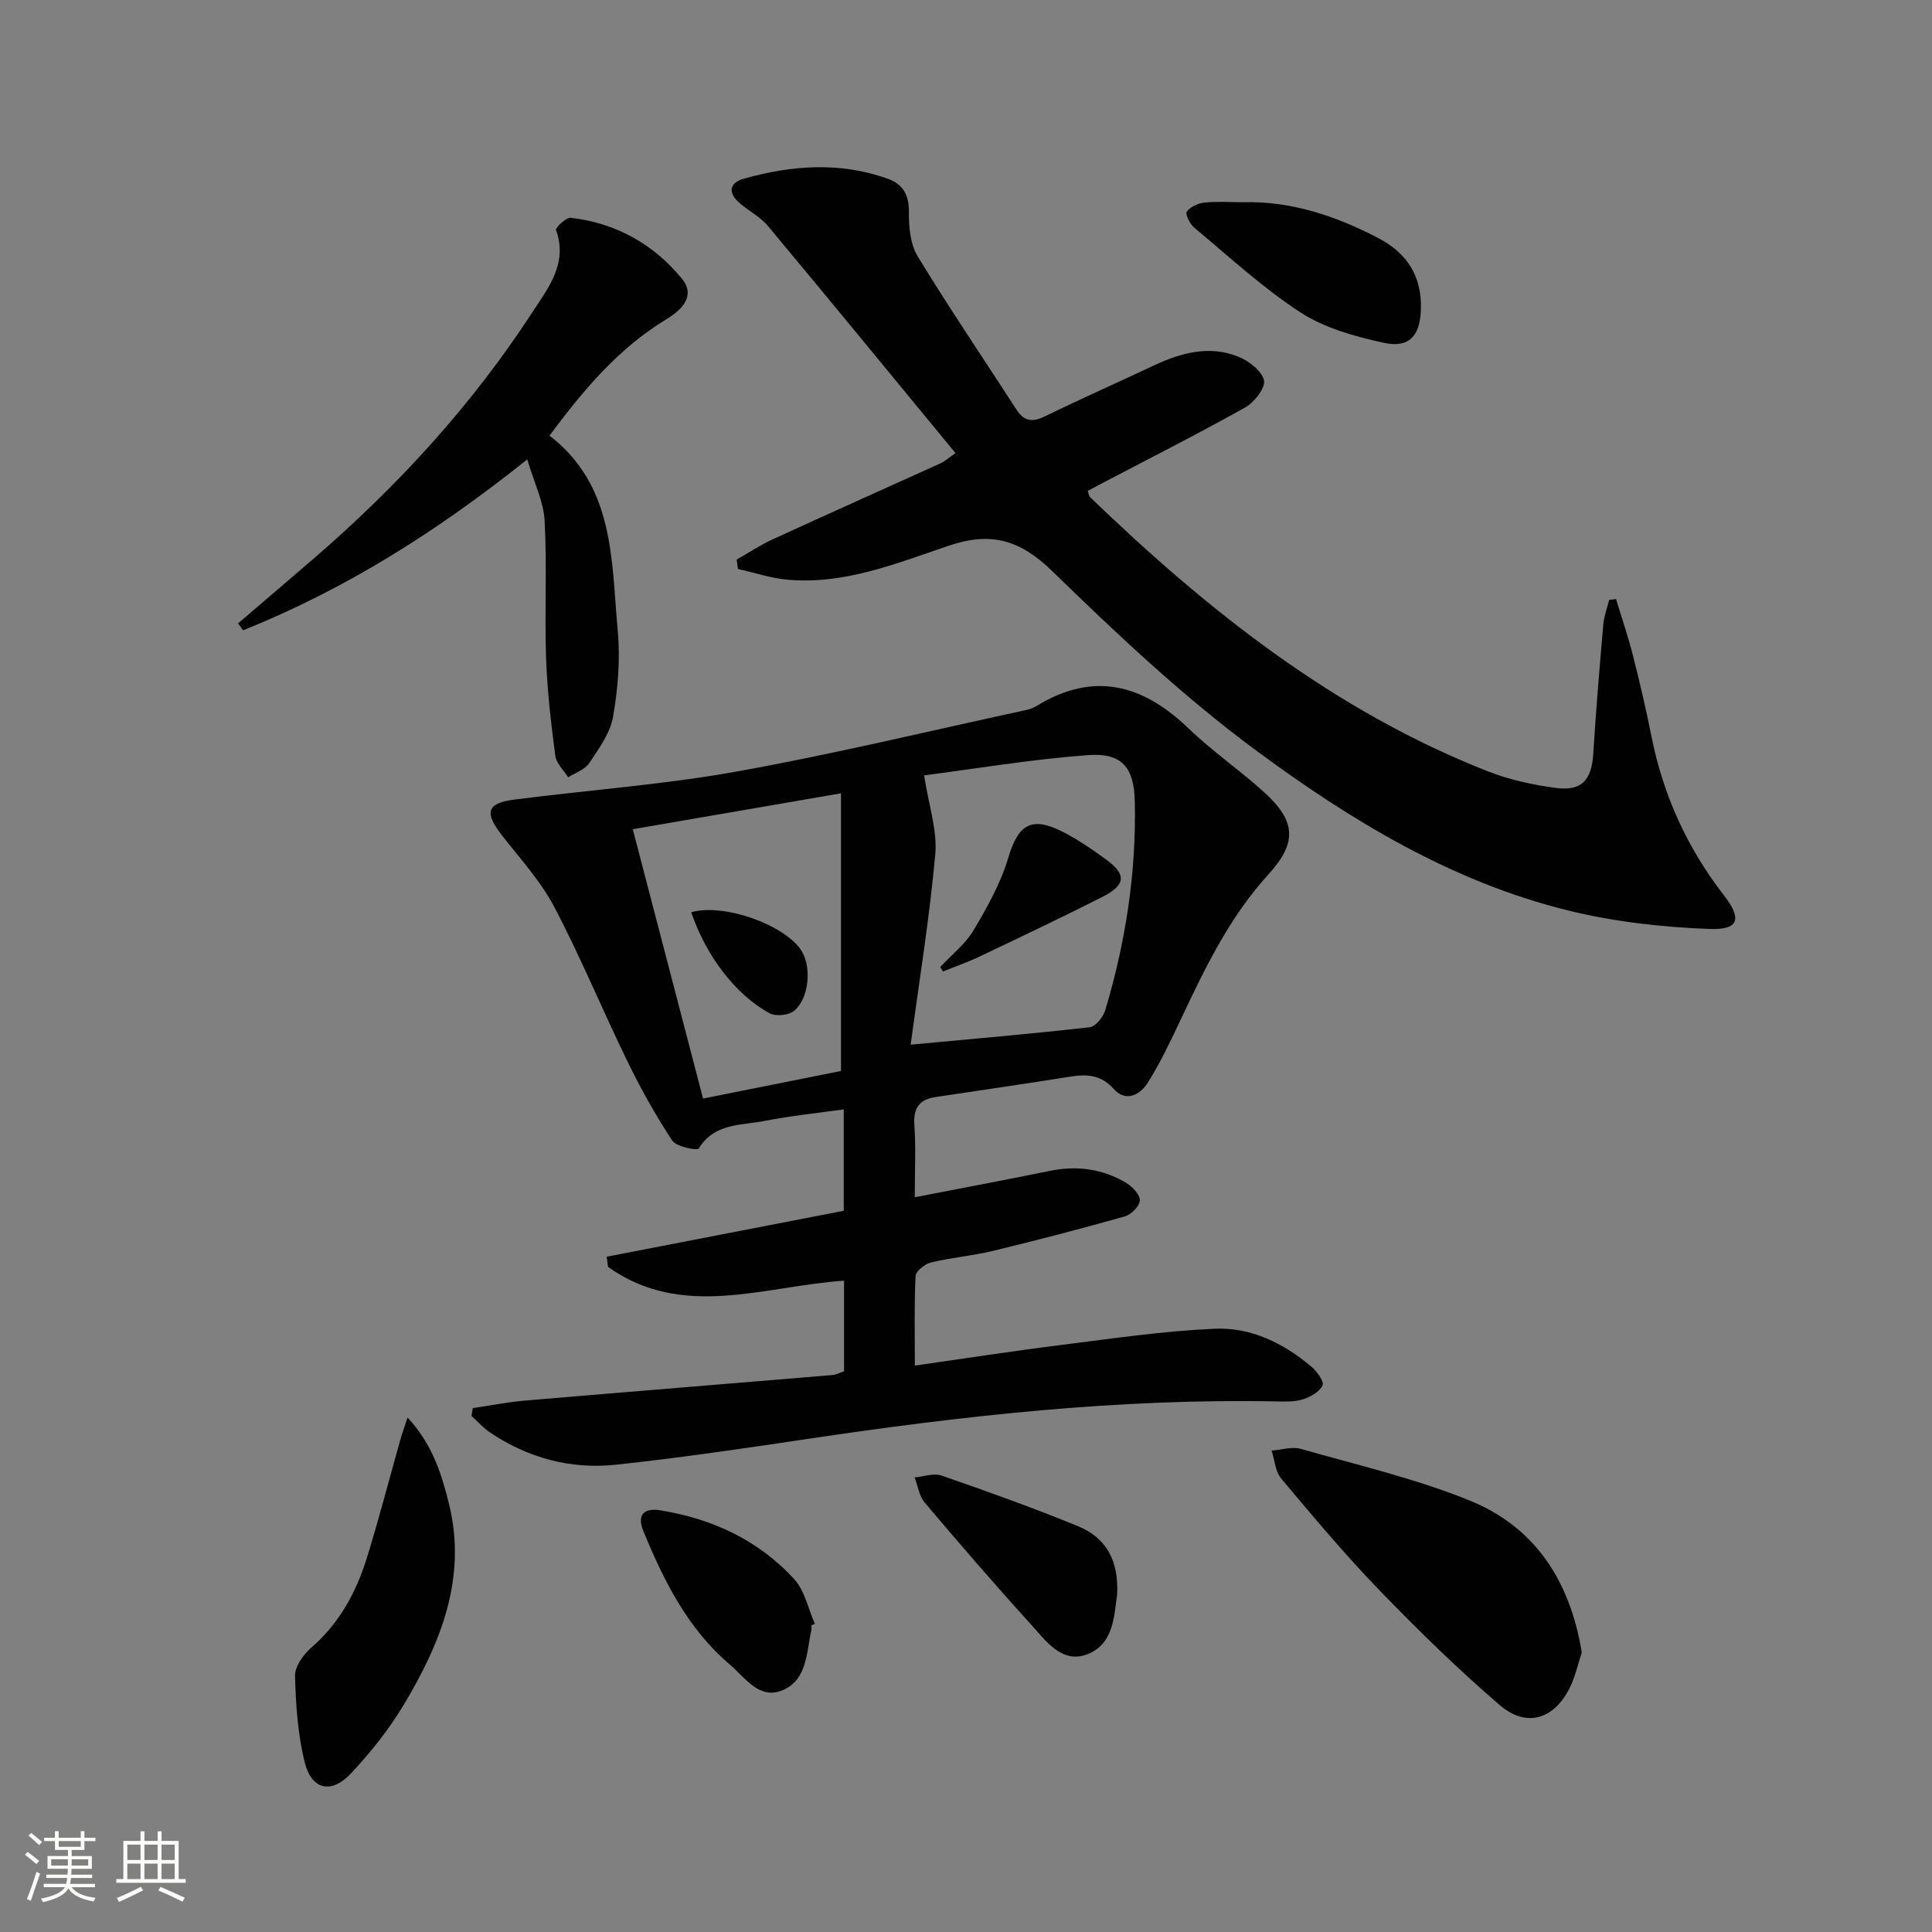
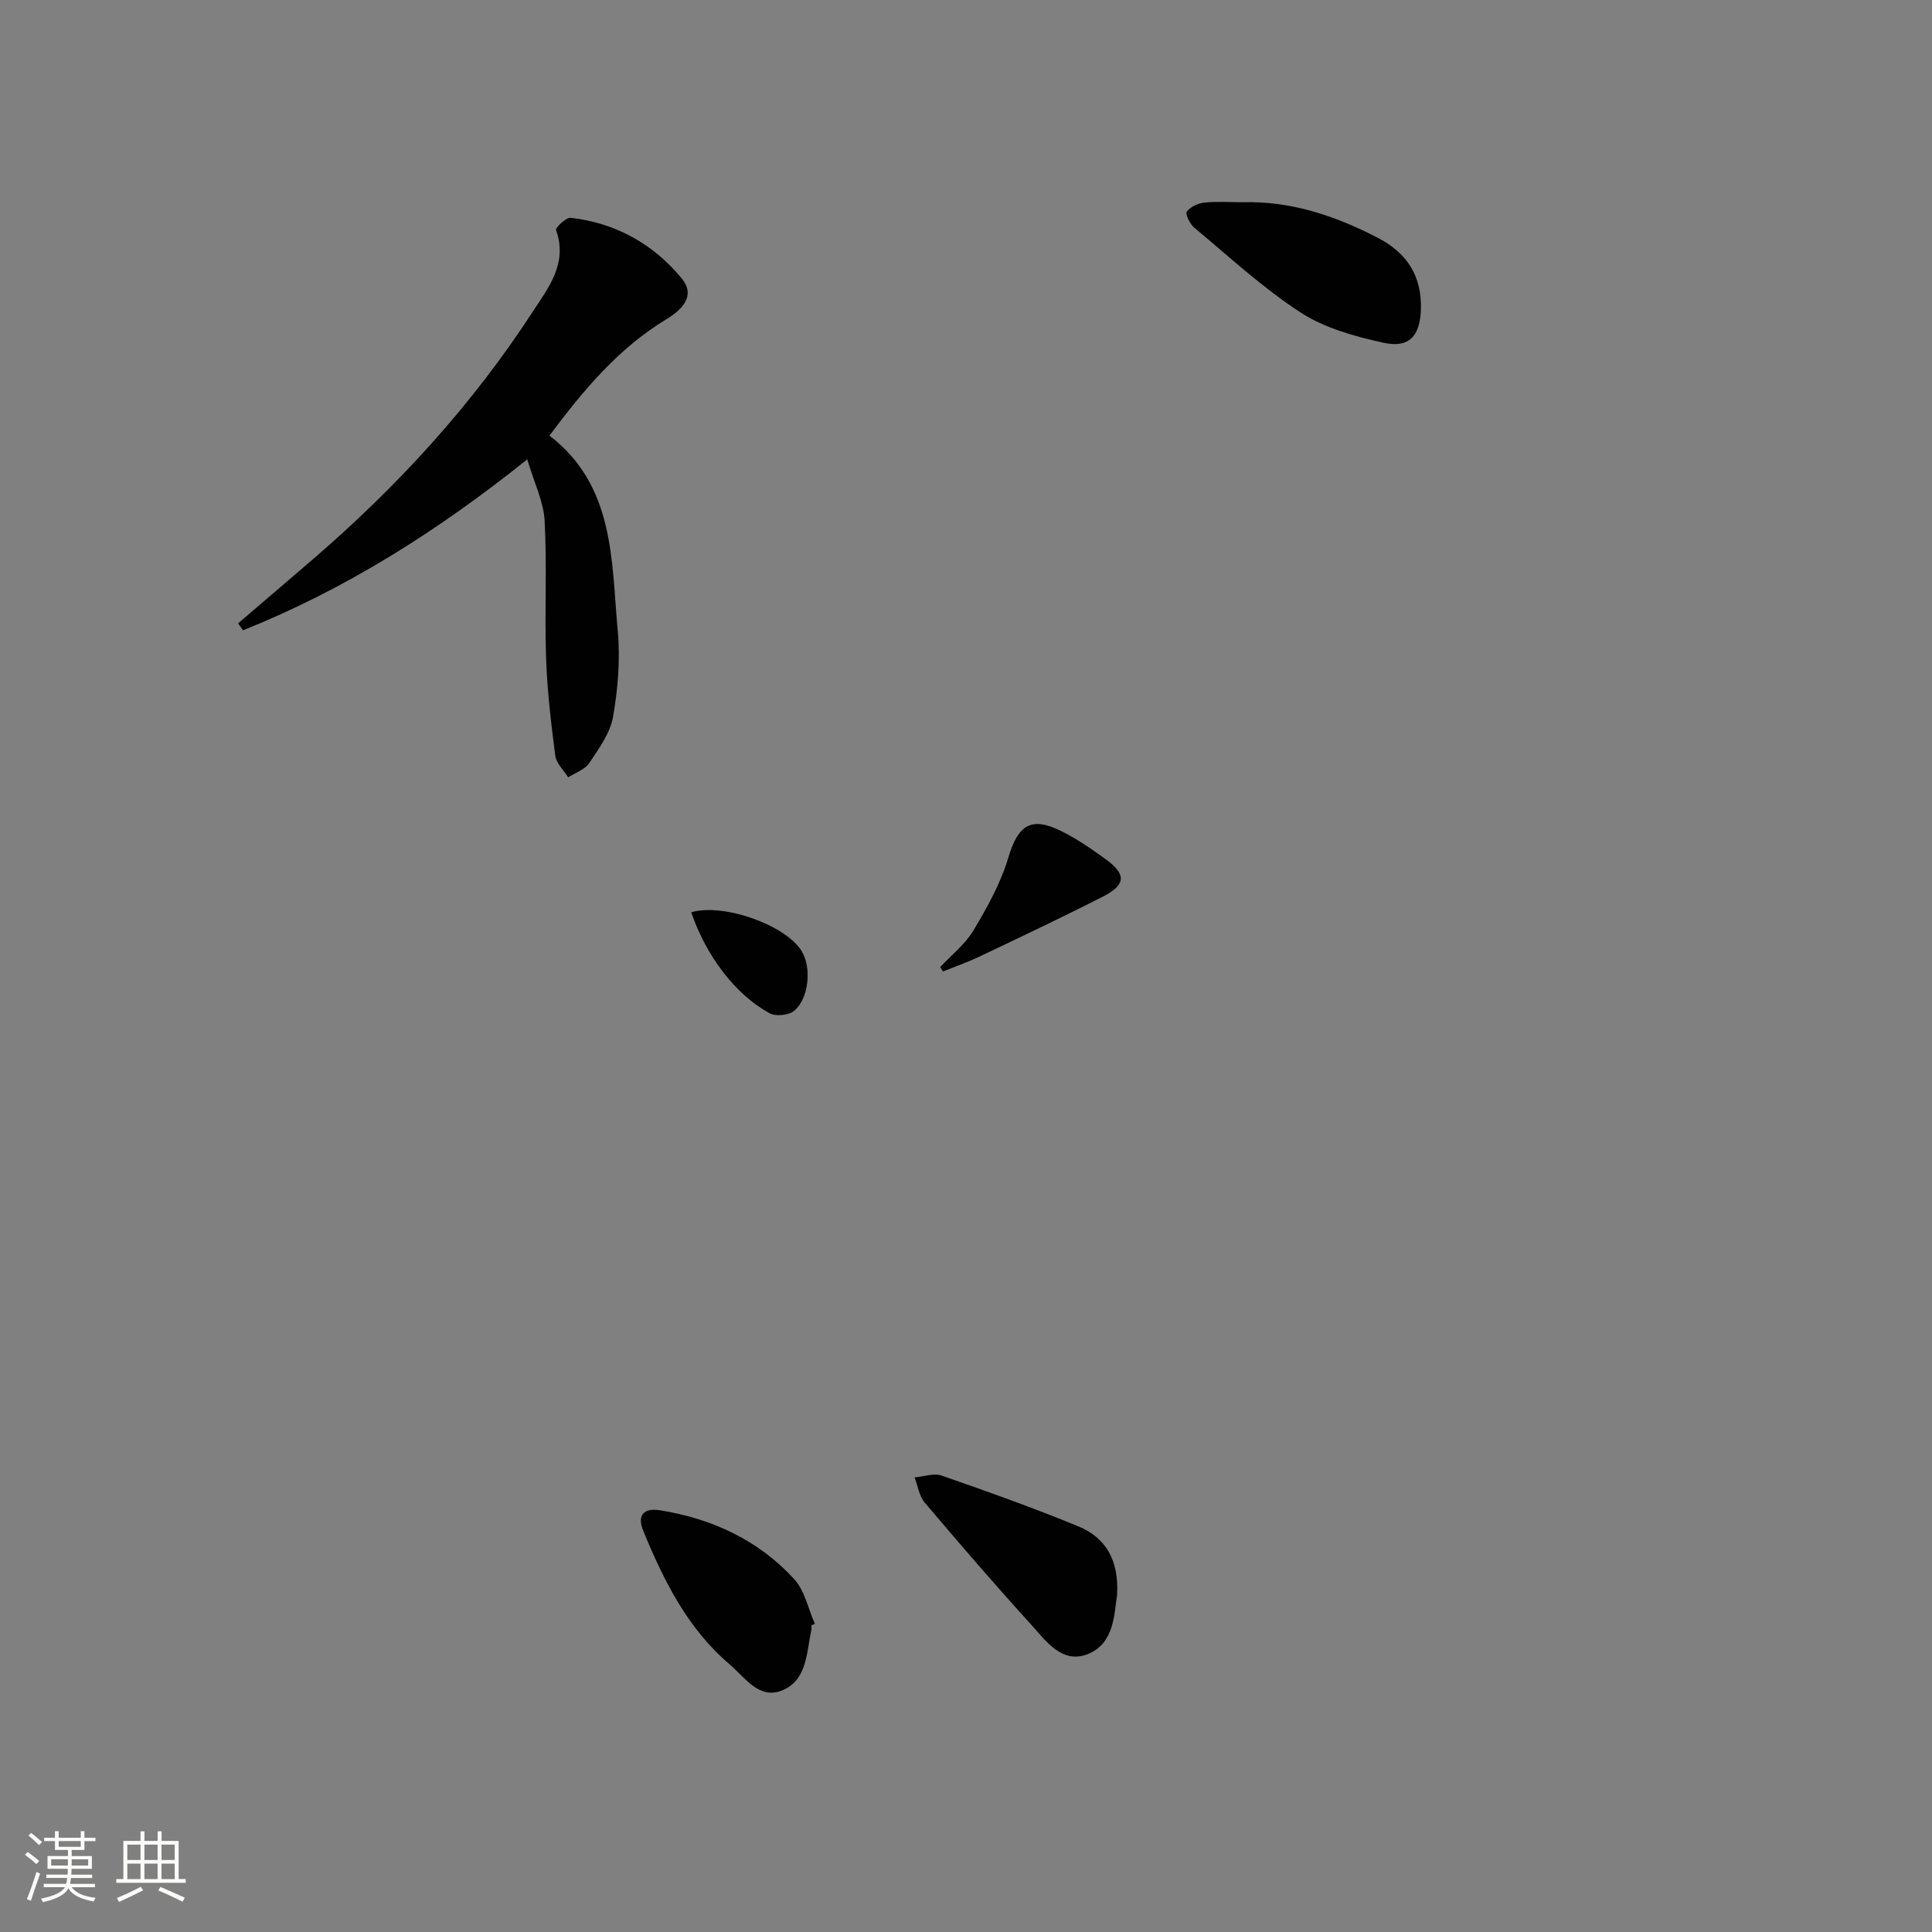
<svg xmlns="http://www.w3.org/2000/svg" enable-background="new 0 0 400 400" viewBox="0 0 400 400">
  <rect x="0" y="0" width="400" height="400" fill="#808080" stroke="none" />
  <path d="m5.17 384 .55-.58c.85.61 1.65 1.24 2.4 1.87l-.59.64c-.83-.73-1.62-1.38-2.36-1.93m1.22 9.53-.82-.34c.71-1.76 1.37-3.64 1.98-5.63.24.13.5.25.76.36-.6 1.67-1.24 3.54-1.92 5.61m-.5-13.5.57-.54c.56.44 1.31 1.06 2.26 1.87l-.64.64c-.68-.66-1.41-1.32-2.19-1.97m3.25.46h2.24v-1.36h.77v1.36h4.57v-1.36h.76v1.36h2.28v.69h-2.28v1.84h-2.64v1.26h4.18v2.64h-4.21c0 .45-.02.86-.05 1.21h4.32v.69h-4.38c-.04.34-.1.75-.19 1.22h5.15v.69h-4.82c.87 1.19 2.51 1.92 4.93 2.19-.17.31-.3.57-.37.76-2.77-.49-4.52-1.41-5.26-2.76-.56 1.26-2.3 2.23-5.24 2.9-.12-.24-.26-.48-.43-.72 2.73-.55 4.38-1.34 4.96-2.38h-4.38v-.69h4.65c.1-.38.17-.79.21-1.22h-4.32v-.69h4.4c.03-.34.05-.75.05-1.21h-4.2v-2.64h4.23v-1.26h-2.69v-1.84h-2.24zm1.46 4.46v1.29h3.45c.01-.4.02-.57.01-.53v-.32-.45h-3.46zm1.55-2.59h4.57v-1.19h-4.57zm6.11 2.59h-3.42v.77c-.01.19-.01.37-.02.53h3.44z" fill="#fbfcfa" />
  <path d="m32.63 379.16h.82v1.98h3.54v7.89h1.46v.78h-14.37v-.78h1.46v-7.89h3.55v-1.98h.82v1.98h2.73v-1.98zm-3.49 11.48.5.73c-1.61.82-3.28 1.63-5 2.41-.13-.27-.28-.55-.44-.82 1.75-.72 3.4-1.49 4.94-2.32m-2.78-5.55h2.73v-3.18h-2.73zm0 3.95h2.73v-3.2h-2.73zm3.54-3.95h2.73v-3.18h-2.73zm0 3.95h2.73v-3.2h-2.73zm7.89 4.68c-1.84-.92-3.51-1.7-5.02-2.32l.45-.73c1.89.8 3.57 1.55 5.04 2.23zm-1.62-11.81h-2.73v3.18h2.73zm-2.73 7.13h2.73v-3.2h-2.73z" fill="#fbfcfa" />
  <g fill="#010102">
-     <path d="m97.89 291.53c3.63-.53 7.24-1.25 10.88-1.56 21.19-1.8 42.38-3.51 63.57-5.28.79-.07 1.56-.49 2.41-.77 0-6.21 0-12.32 0-18.77-16.59 1.13-33.44 8.14-48.87-2.86-.09-.7-.18-1.4-.27-2.1 16.27-3.15 32.54-6.3 49.08-9.51 0-6.68 0-13.29 0-21-5.51.78-11.02 1.34-16.42 2.4-4.84.95-10.38.41-13.61 5.72-.28.46-4.63-.36-5.48-1.65-3.45-5.24-6.53-10.77-9.28-16.42-5.17-10.59-9.66-21.53-15.14-31.95-2.82-5.37-7.08-10.01-10.85-14.85-3.67-4.72-3.17-6.64 2.59-7.38 15.31-1.98 30.77-3.08 45.95-5.8 20.04-3.59 39.87-8.4 59.79-12.7.8-.17 1.64-.43 2.33-.86 11.83-7.27 22.01-4.53 31.54 4.65 4.9 4.72 10.6 8.62 15.64 13.2 6.64 6.03 6.8 10.48.84 17.02-8.21 9.01-13.33 19.83-18.45 30.69-1.97 4.2-4.01 8.4-6.45 12.33-1.63 2.64-4.62 4.16-7.08 1.4-2.8-3.13-5.81-3.1-9.38-2.52-9.16 1.47-18.35 2.79-27.53 4.17-3.38.51-4.64 2.29-4.39 5.81.33 4.75.08 9.55.08 14.94 9.83-1.91 18.91-3.61 27.96-5.46 5.64-1.15 10.95-.43 15.84 2.5 1.28.77 2.86 2.44 2.8 3.62-.06 1.19-1.8 2.94-3.13 3.31-9.08 2.57-18.22 4.94-27.4 7.16-4.19 1.01-8.54 1.35-12.72 2.37-1.26.31-3.13 1.8-3.18 2.83-.3 5.95-.15 11.93-.15 18.52 10.52-1.5 20.46-3.04 30.44-4.29 10.52-1.32 21.06-2.87 31.63-3.34 7.47-.34 14.24 2.97 19.99 7.82 1.16.98 2.71 3.08 2.35 3.9-.59 1.33-2.49 2.38-4.05 2.89-1.69.55-3.62.47-5.44.44-32.7-.65-65.05 2.97-97.32 7.79-13.13 1.96-26.28 3.9-39.48 5.31-9.35 1-18.18-1.37-26.06-6.66-1.42-.95-2.57-2.28-3.85-3.44.1-.54.19-1.08.27-1.62zm90.65-75.24c13.37-1.25 25.23-2.26 37.06-3.61 1.22-.14 2.8-2.09 3.22-3.5 4.23-14.08 6.45-28.49 6.13-43.22-.15-7.05-2.61-10.15-9.74-9.62-11.77.88-23.45 2.85-33.88 4.19.96 6.26 2.75 11.39 2.31 16.32-1.18 13.14-3.32 26.19-5.1 39.44zm-57.53-44.61c4.95 18.97 9.69 37.16 14.55 55.77 10.24-2.05 19.75-3.95 28.56-5.71 0-19.49 0-38.33 0-57.49-14.77 2.54-28.61 4.93-43.11 7.43z" />
-     <path d="m152.52 115.86c2.46-1.4 4.84-2.99 7.4-4.17 11.61-5.33 23.28-10.54 34.91-15.81.71-.32 1.31-.89 2.99-2.07-13.05-15.85-25.88-31.5-38.84-47.04-1.56-1.87-3.91-3.06-5.8-4.68-2.45-2.09-2.32-4.21.83-5.1 9.92-2.78 19.93-3.54 29.85.04 3.18 1.15 4.37 3.44 4.32 6.99-.04 3.04.31 6.58 1.83 9.08 6.56 10.75 13.63 21.18 20.47 31.75 1.58 2.44 3.32 2.59 5.88 1.34 7.46-3.64 15.06-7 22.58-10.54 5.58-2.62 11.37-4.18 17.31-1.86 2.22.87 4.93 2.92 5.44 4.93.38 1.51-1.99 4.58-3.87 5.63-9.84 5.51-19.92 10.6-29.91 15.84-.87.46-1.74.93-2.7 1.45.17.46.21 1.03.51 1.32 24.35 23.47 50.56 44.28 82.44 56.78 4.42 1.73 9.22 2.76 13.94 3.39 5.39.72 7.43-1.63 7.77-7.08.56-8.94 1.3-17.88 2.08-26.8.15-1.7.79-3.36 1.21-5.04.47-.06.95-.12 1.42-.18 1.17 3.85 2.48 7.66 3.47 11.56 1.43 5.62 2.76 11.28 3.89 16.97 2.42 12.12 7.39 23.01 14.97 32.79 3.79 4.9 3.14 7.2-2.97 6.98-9.85-.36-19.86-1.5-29.42-3.86-23.94-5.92-44.85-18.61-64.36-33.02-15.05-11.11-28.83-24.09-42.27-37.17-6.7-6.53-12.7-8.26-21.45-5.3-10.78 3.64-21.6 8.1-33.4 7.04-3.46-.31-6.84-1.46-10.26-2.22-.09-.65-.18-1.29-.26-1.94z" />
    <path d="m109.16 95.11c-18.9 15.13-37.88 26.97-58.83 35.39-.35-.48-.69-.96-1.04-1.44 5.24-4.49 10.5-8.96 15.72-13.47 17.36-14.97 32.72-31.74 45.23-50.97 3.27-5.02 7.37-10.08 4.88-17-.17-.46 2.09-2.64 3.04-2.53 9.31 1.07 17.12 5.43 22.99 12.57 2.96 3.6.04 6.48-3.19 8.44-9.89 5.99-17.12 14.6-24.2 24.09 13.57 10.42 12.79 25.87 14.14 40.43.54 5.87.04 11.98-.98 17.81-.6 3.4-2.95 6.59-4.95 9.59-.9 1.34-2.86 1.97-4.34 2.92-.92-1.48-2.45-2.88-2.66-4.46-.88-6.73-1.68-13.5-1.91-20.28-.33-9.45.21-18.93-.3-28.36-.2-3.94-2.13-7.79-3.6-12.73z" />
-     <path d="m327.49 342.12c-.79 2.34-1.36 5.14-2.62 7.58-3.29 6.34-8.92 8-14.37 3.32-8.68-7.46-16.9-15.5-24.86-23.73-7.15-7.39-13.77-15.3-20.39-23.18-1.22-1.45-1.34-3.83-1.97-5.78 2.02-.15 4.2-.88 6.02-.36 11.77 3.36 23.81 6.15 35.1 10.75 13.39 5.47 20.66 16.54 23.09 31.4z" />
-     <path d="m84.38 293.48c5.19 5.59 7.08 11.8 8.59 17.94 3.76 15.31-1.76 28.83-9.41 41.59-3.05 5.08-6.84 9.83-10.9 14.16-4.04 4.31-8.13 3.42-9.55-2.23-1.46-5.8-1.86-11.93-2.03-17.94-.05-1.94 1.7-4.42 3.34-5.84 5.75-4.99 9.24-11.31 11.45-18.35 2.52-8.06 4.62-16.25 6.92-24.38.37-1.36.85-2.69 1.59-4.95z" />
    <path d="m257.3 41.87c10.06-.27 19.23 2.83 28.02 7.4 6.04 3.14 9.1 7.97 8.86 14.86-.19 5.42-2.42 8.01-7.75 6.83-5.91-1.3-12.13-3.01-17.12-6.24-7.86-5.1-14.84-11.58-22.08-17.61-.89-.74-1.88-2.81-1.52-3.29.74-1 2.32-1.74 3.63-1.87 2.63-.28 5.31-.08 7.96-.08z" />
    <path d="m231.28 330.24c-.62 3.93-.56 9.95-5.96 12.18-5.42 2.24-8.79-2.71-11.93-6.17-7.49-8.24-14.76-16.67-21.95-25.17-1.14-1.35-1.41-3.45-2.08-5.2 1.87-.16 3.96-.94 5.58-.38 9.52 3.3 19.02 6.69 28.33 10.52 5.53 2.29 8.44 6.83 8.01 14.22z" />
    <path d="m167.99 336.5c0 .33.06.68-.01.99-1.01 4.63-.86 10.27-5.9 12.43-4.89 2.1-7.82-2.61-10.96-5.28-8.72-7.39-13.68-17.34-17.93-27.67-1.35-3.27.08-4.83 3.49-4.28 10.78 1.74 20.34 6.17 27.75 14.25 2.19 2.39 2.89 6.13 4.28 9.26-.24.1-.48.2-.72.3z" />
    <path d="m194.66 200.22c2.34-2.51 5.18-4.73 6.9-7.61 2.84-4.76 5.62-9.75 7.19-15.01 2.03-6.8 4.69-8.68 11.1-5.47 3.25 1.63 6.29 3.73 9.23 5.88 4.13 3.03 4 5.2-.69 7.6-8.44 4.3-17.01 8.35-25.56 12.42-2.47 1.18-5.07 2.08-7.6 3.1-.18-.3-.38-.61-.57-.91z" />
    <path d="m143.11 188.87c6.77-1.94 19.55 2.67 22.86 8.03 2.09 3.37 1.54 9.86-1.57 12.39-1.13.92-3.8 1.19-5.07.49-7.1-3.86-13.17-11.93-16.22-20.91z" />
  </g>
</svg>